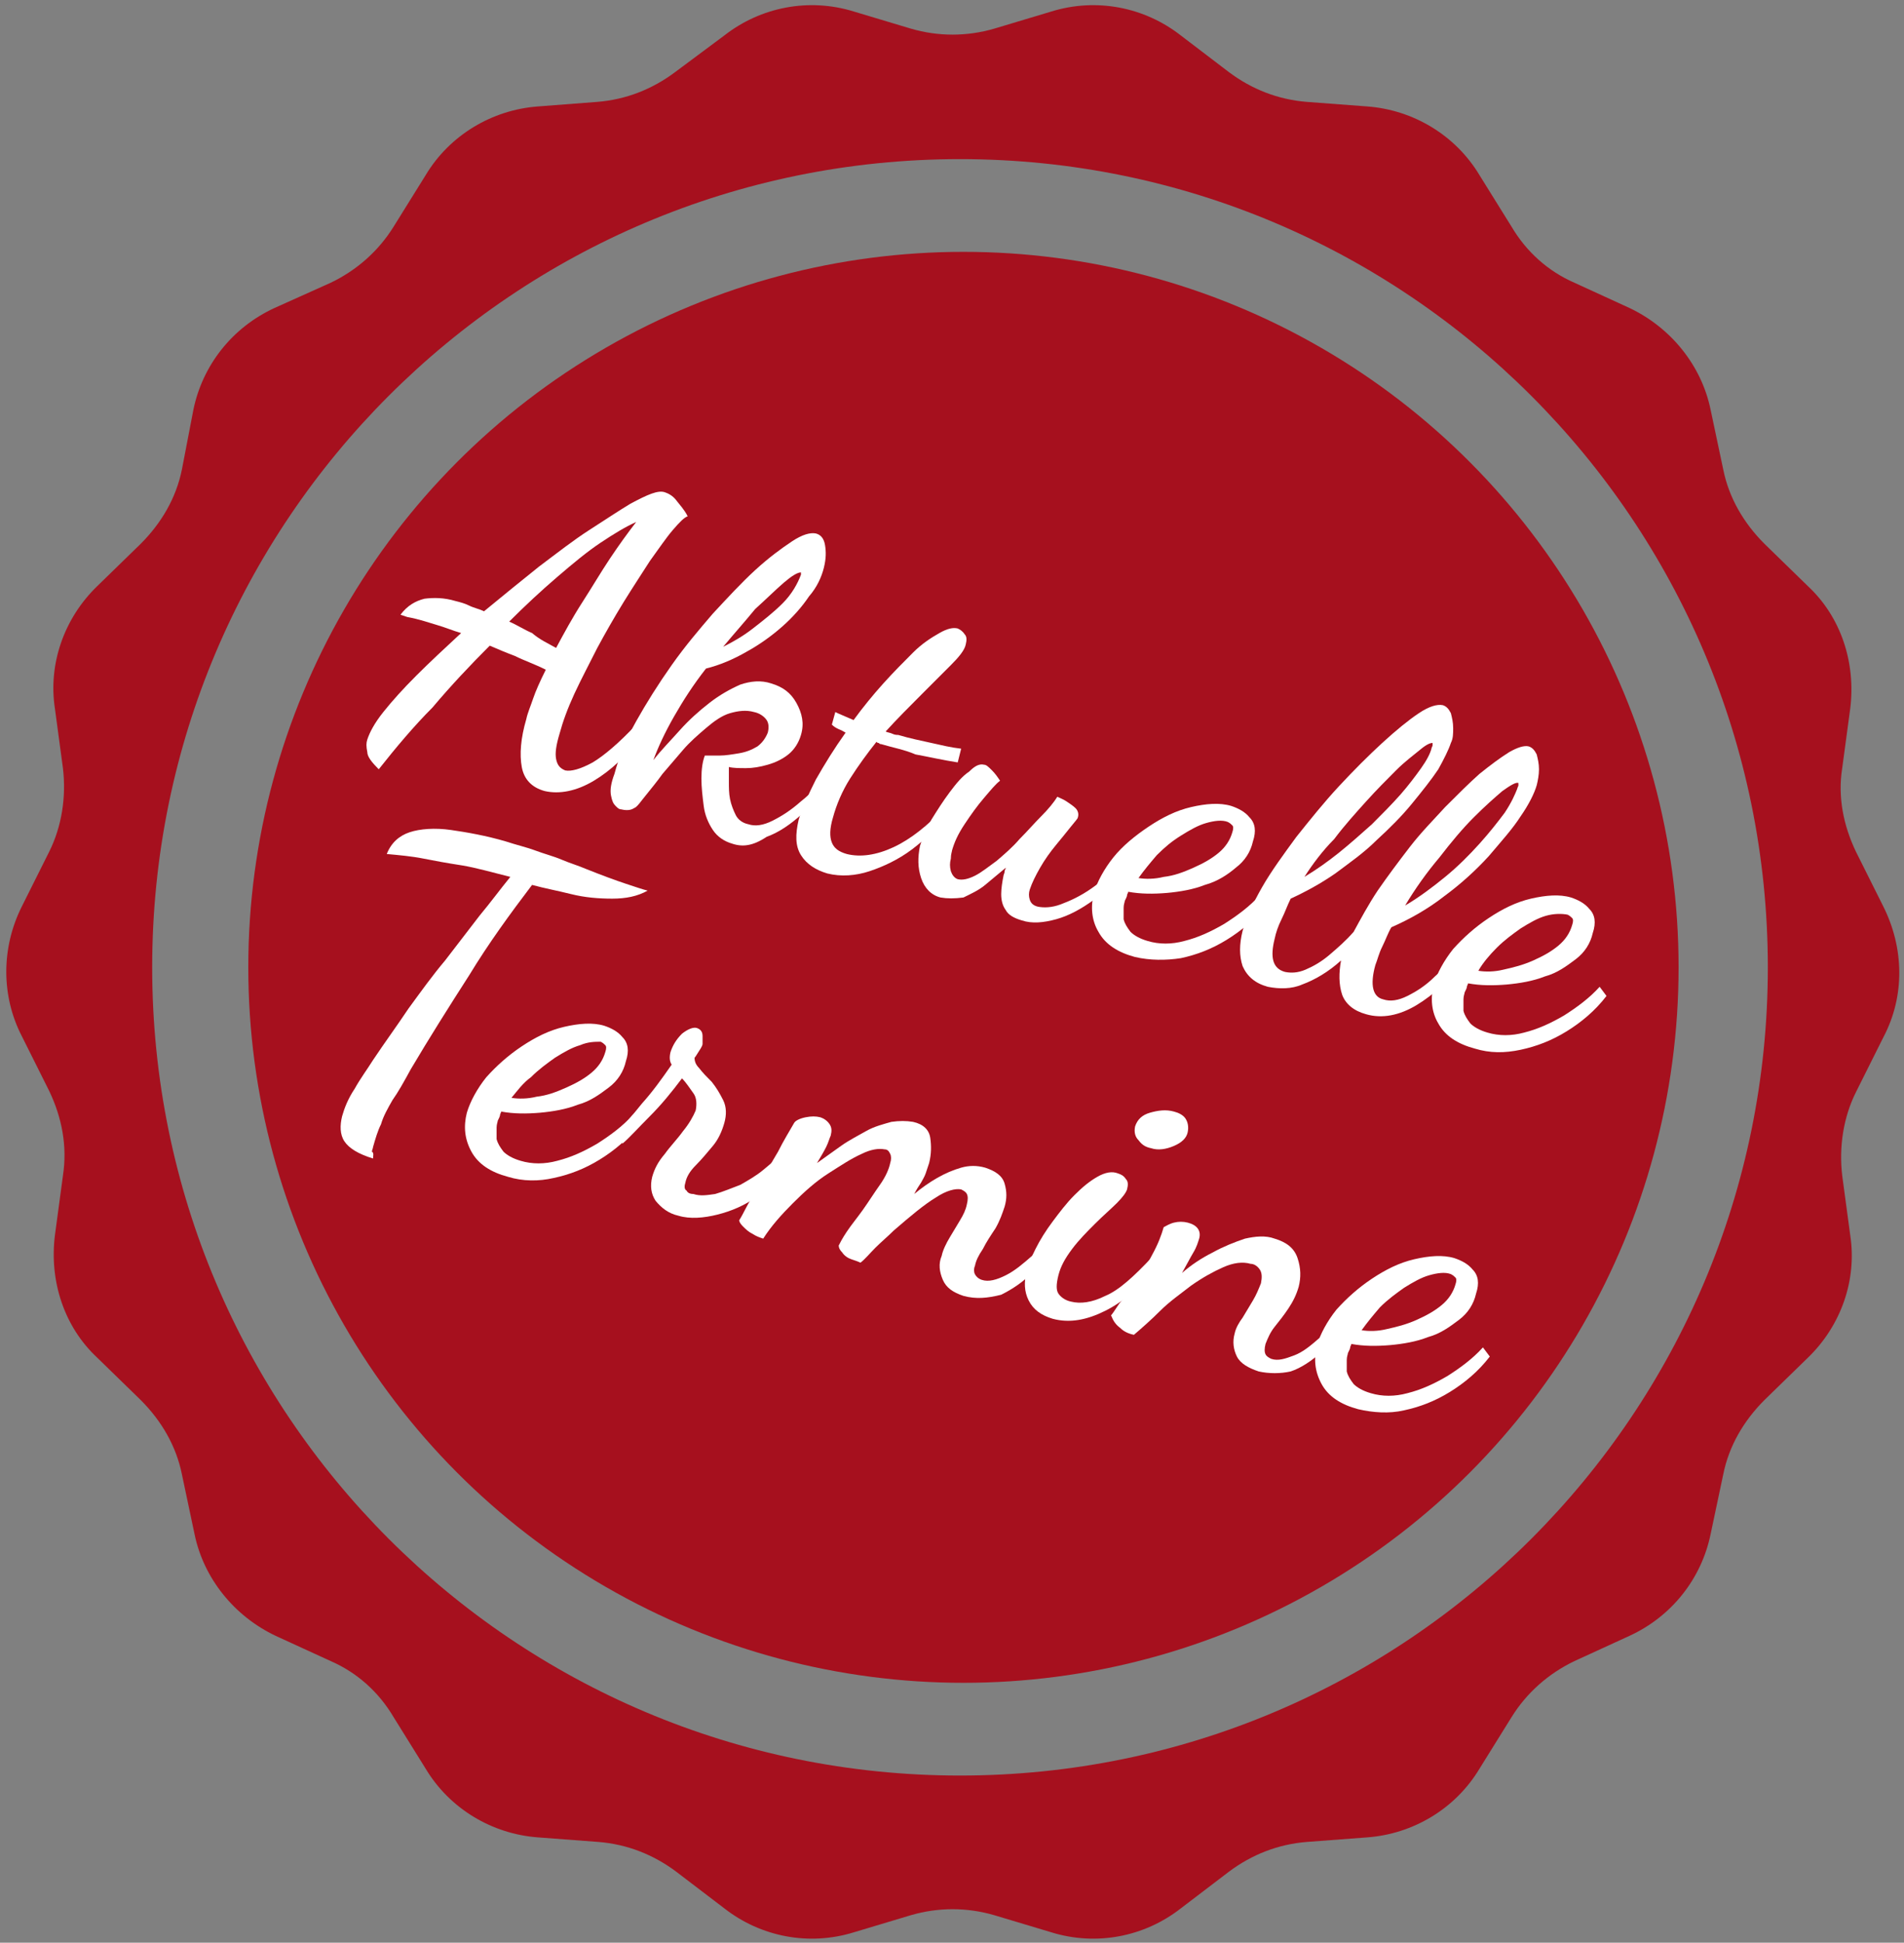
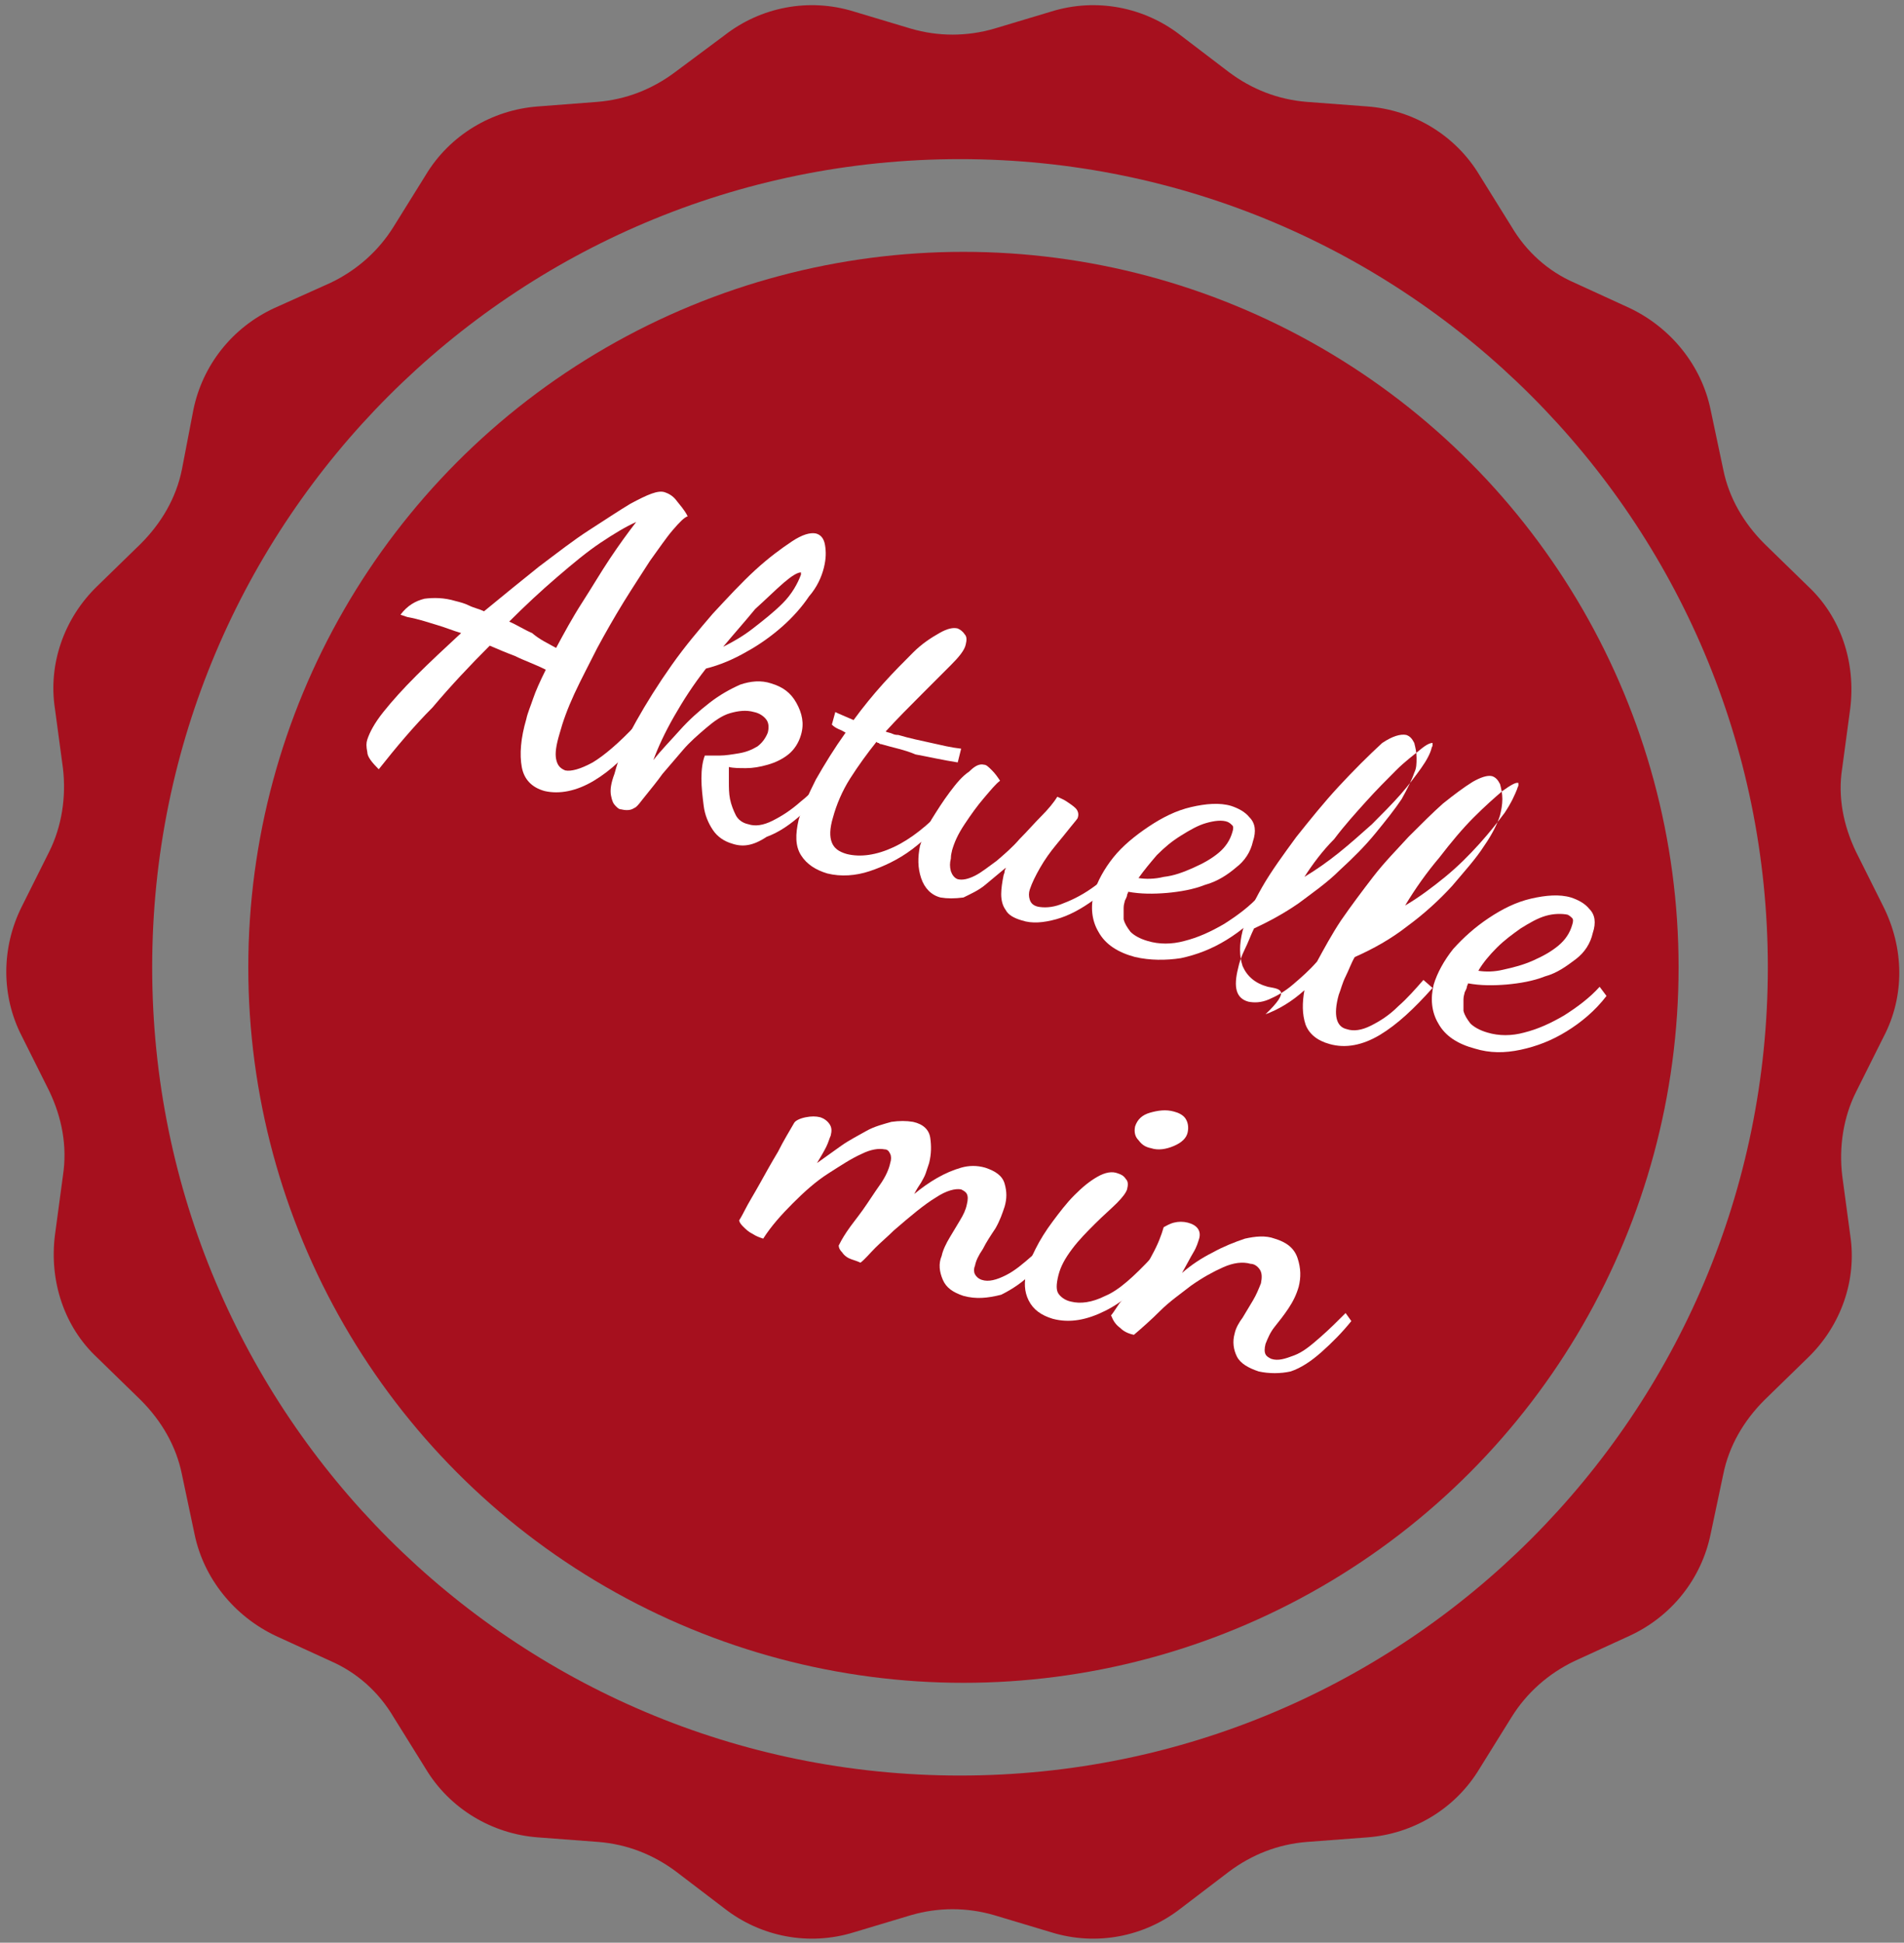
<svg xmlns="http://www.w3.org/2000/svg" version="1.1" id="Ebene_1" x="0px" y="0px" viewBox="0 0 166.4 169.7" style="enable-background:new 0 0 166.4 169.7;" xml:space="preserve">
  <rect x="0" y="0" width="166.4" height="169.7" fill="#808080" stroke="none" />
  <style type="text/css">
	.st0{fill:#A6101E;}
	.st1{fill:#FFFFFF;}
</style>
  <path class="st0" d="M164.6,79.2l-2.4-4.8c-1.1-2.3-1.6-4.8-1.2-7.3l0.7-5.2c0.5-4-0.8-8-3.7-10.7l-3.8-3.7c-1.8-1.8-3.1-4-3.6-6.5  l-1.1-5.2c-0.8-3.9-3.5-7.2-7.1-8.9l-4.8-2.2c-2.3-1-4.2-2.7-5.5-4.9l-2.8-4.5c-2.1-3.5-5.8-5.7-9.8-6l-5.3-0.4  c-2.5-0.2-4.8-1.1-6.8-2.6l-4.2-3.2C100,0.6,95.8-0.2,91.9,1l-5,1.5c-2.4,0.7-4.9,0.7-7.3,0l-5-1.5c-3.9-1.2-8.1-0.4-11.3,2.1  L59,6.3c-2,1.5-4.3,2.4-6.8,2.6L47,9.3c-4,0.3-7.7,2.5-9.8,6l-2.8,4.5c-1.3,2.1-3.2,3.8-5.5,4.9L24,26.9c-3.7,1.7-6.3,5-7.1,8.9  L15.9,41c-0.5,2.5-1.8,4.7-3.6,6.5l-3.8,3.7c-2.9,2.8-4.3,6.8-3.7,10.7l0.7,5.2c0.3,2.5-0.1,5.1-1.2,7.3l-2.4,4.8  c-1.8,3.6-1.8,7.8,0,11.3l2.4,4.8c1.1,2.3,1.6,4.8,1.2,7.4l-0.7,5.2c-0.5,4,0.8,8,3.7,10.7l3.8,3.7c1.8,1.8,3.1,4,3.6,6.5l1.1,5.2  c0.8,3.9,3.5,7.2,7.1,8.9l4.8,2.2c2.3,1,4.2,2.7,5.5,4.9l2.8,4.5c2.1,3.5,5.8,5.7,9.8,6l5.3,0.4c2.5,0.2,4.8,1.1,6.8,2.6l4.2,3.2  c3.2,2.5,7.4,3.3,11.3,2.1l5-1.5c2.4-0.7,4.9-0.7,7.3,0l5,1.5c3.9,1.2,8.1,0.4,11.3-2.1l4.2-3.2c2-1.5,4.3-2.4,6.8-2.6l5.3-0.4  c4-0.3,7.7-2.5,9.8-6l2.8-4.5c1.3-2.1,3.2-3.8,5.5-4.9l4.8-2.2c3.7-1.7,6.3-5,7.1-8.9l1.1-5.2c0.5-2.5,1.8-4.7,3.6-6.5l3.8-3.7  c2.9-2.8,4.3-6.8,3.7-10.7l-0.7-5.2c-0.3-2.5,0.1-5.1,1.2-7.3l2.4-4.8C166.5,87,166.4,82.8,164.6,79.2z M83.9,155.1  c-39,0-70.6-31.6-70.6-70.6s31.6-70.6,70.6-70.6s70.6,31.6,70.6,70.6S122.9,155.1,83.9,155.1z" />
  <circle class="st0" cx="84.2" cy="84.5" r="62.5" />
  <g>
    <path class="st1" d="M33.1,67.2c-0.6-0.6-1-1.1-1-1.5c-0.1-0.5-0.1-0.8,0-1.1c0.2-0.6,0.6-1.4,1.4-2.4c0.8-1,1.7-2,2.9-3.2   s2.5-2.4,3.9-3.7c-0.7-0.2-1.4-0.5-2.1-0.7c-0.7-0.2-1.5-0.5-2.6-0.7L35,53.7c0.6-0.8,1.3-1.2,2.1-1.4c0.8-0.1,1.7-0.1,2.7,0.2   c0.4,0.1,0.8,0.2,1.2,0.4c0.4,0.2,0.9,0.3,1.3,0.5c1.7-1.4,3.3-2.7,4.8-3.9c1.6-1.2,3-2.3,4.4-3.2s2.6-1.7,3.6-2.3   c1.5-0.8,2.4-1.2,3-1c0.3,0.1,0.7,0.3,1,0.7c0.3,0.4,0.7,0.8,1,1.4c-0.3,0.1-0.7,0.5-1.3,1.2c-0.6,0.7-1.2,1.6-2,2.7   c-0.7,1.1-1.5,2.3-2.3,3.6s-1.6,2.7-2.3,4c-0.7,1.4-1.4,2.7-2,4c-0.6,1.3-1,2.4-1.3,3.5c-0.3,1-0.4,1.7-0.3,2.2   c0.1,0.5,0.3,0.8,0.8,1c0.5,0.1,1.3-0.1,2.4-0.7c1-0.6,2.3-1.7,3.8-3.3l0.5,0.9c-1.3,1.8-2.7,3.1-4.2,4c-1.5,0.9-3,1.2-4.3,0.9   c-1.1-0.3-1.8-1-2-2.1s-0.1-2.5,0.4-4.2c0.1-0.5,0.4-1.2,0.6-1.8s0.6-1.5,1.1-2.5c-1-0.5-1.9-0.8-2.7-1.2c-0.8-0.3-1.5-0.6-2.2-0.9   c-1.7,1.7-3.4,3.5-5,5.4C36.2,63.4,34.6,65.3,33.1,67.2z M48.6,56.6c0.7-1.3,1.4-2.6,2.3-4s1.6-2.6,2.4-3.8   c0.8-1.2,1.6-2.3,2.3-3.2c-0.9,0.4-1.9,1-3.1,1.8c-1.2,0.8-2.4,1.8-3.8,3c-1.4,1.2-2.8,2.5-4.2,3.9c0.7,0.3,1.3,0.7,2,1   C47.2,55.9,47.9,56.2,48.6,56.6z" />
    <path class="st1" d="M64,73.7c-0.7-0.2-1.3-0.6-1.7-1.2c-0.4-0.6-0.7-1.3-0.8-2.1s-0.2-1.6-0.2-2.4c0-0.8,0.1-1.5,0.3-2   c0.4,0,0.8,0,1.3,0c0.5,0,1.1-0.1,1.7-0.2s1.1-0.3,1.6-0.6c0.4-0.3,0.7-0.7,0.9-1.2c0.1-0.4,0.1-0.8-0.1-1.1   c-0.2-0.3-0.6-0.6-1.1-0.7c-0.7-0.2-1.4-0.1-2.1,0.1s-1.4,0.7-2.1,1.3c-0.7,0.6-1.4,1.2-2,1.9c-0.6,0.7-1.2,1.4-1.8,2.1   c-0.5,0.7-1,1.3-1.4,1.8c-0.5,0.6-0.8,1.1-1.1,1.2c-0.3,0.2-0.7,0.2-1.1,0.1c-0.2,0-0.3-0.1-0.5-0.3c-0.2-0.2-0.3-0.4-0.4-0.9   s0-1.1,0.3-1.9c0.4-1.5,1-3,1.9-4.6c0.9-1.6,1.9-3.2,3.1-4.9s2.4-3.1,3.6-4.5c1.3-1.4,2.5-2.7,3.7-3.8c1.2-1.1,2.3-1.9,3.2-2.5   s1.6-0.8,2.1-0.7c0.4,0.1,0.7,0.4,0.8,1c0.1,0.6,0.1,1.2-0.1,2c-0.2,0.8-0.6,1.7-1.3,2.5c-0.6,0.9-1.4,1.8-2.3,2.6   c-0.9,0.8-2,1.6-3.1,2.2c-1.2,0.7-2.4,1.2-3.6,1.5c-1.1,1.4-2,2.8-2.8,4.2s-1.4,2.7-1.8,3.8c0.7-0.9,1.5-1.7,2.3-2.6   s1.7-1.7,2.6-2.4c0.9-0.7,1.8-1.2,2.7-1.6c0.9-0.3,1.8-0.4,2.7-0.1c1,0.3,1.7,0.8,2.2,1.7c0.5,0.9,0.7,1.8,0.4,2.8   c-0.2,0.7-0.6,1.3-1.1,1.7c-0.5,0.4-1.1,0.7-1.8,0.9c-0.7,0.2-1.3,0.3-1.9,0.3c-0.6,0-1.1,0-1.5-0.1c0,0.3,0,0.8,0,1.3s0,1,0.1,1.5   c0.1,0.5,0.3,1,0.5,1.4c0.2,0.4,0.6,0.7,1.1,0.8c0.6,0.2,1.3,0.1,2.1-0.3c0.8-0.4,1.6-0.9,2.5-1.7c0.9-0.7,1.7-1.6,2.4-2.6l0.3,0.7   c-0.7,1.1-1.6,2.1-2.6,3c-1,0.9-2,1.6-3.1,2C65.8,73.9,64.9,74,64,73.7z M63.2,56.5c0.8-0.4,1.7-0.9,2.6-1.6   c0.9-0.7,1.8-1.4,2.6-2.2s1.3-1.7,1.6-2.5c0,0,0,0,0-0.1c0,0,0,0,0-0.1c-0.3,0-0.8,0.3-1.5,0.9c-0.7,0.6-1.5,1.4-2.5,2.3   C65.1,54.3,64.2,55.3,63.2,56.5z" />
    <path class="st1" d="M72.3,76.3c-1-0.3-1.8-0.8-2.3-1.6c-0.5-0.8-0.5-1.8-0.2-3.1c0.3-1,0.8-2.1,1.5-3.5c0.8-1.4,1.6-2.7,2.6-4.1   c-0.2-0.1-0.3-0.2-0.6-0.3c-0.2-0.1-0.4-0.2-0.6-0.4l0.3-1.1c0.4,0.2,0.7,0.3,0.9,0.4c0.2,0.1,0.5,0.2,0.7,0.3   c0.8-1.1,1.7-2.2,2.6-3.2c0.9-1,1.8-1.9,2.6-2.7c0.8-0.8,1.6-1.3,2.3-1.7c0.7-0.4,1.2-0.5,1.6-0.4c0.2,0.1,0.4,0.2,0.6,0.5   c0.2,0.2,0.2,0.5,0.1,0.9c-0.1,0.5-0.6,1.1-1.3,1.8c-0.7,0.7-1.6,1.6-2.6,2.6c-1,1-2.1,2.1-3.1,3.2c0.2,0.1,0.4,0.1,0.6,0.2   s0.4,0.1,0.5,0.1c1,0.3,2,0.5,2.9,0.7c0.9,0.2,1.7,0.4,2.6,0.5l-0.3,1.2c-1.3-0.2-2.6-0.5-3.7-0.7C79.1,65.5,78,65.3,77,65   c-0.1,0-0.1,0-0.2-0.1c-0.1,0-0.1,0-0.2-0.1c-0.8,1-1.6,2.1-2.3,3.2c-0.7,1.1-1.2,2.3-1.5,3.4c-0.3,1-0.3,1.7-0.1,2.2   c0.2,0.5,0.6,0.8,1.3,1c1.2,0.3,2.6,0.1,4.1-0.6c1.5-0.7,3-1.9,4.5-3.5l0.4,0.5c-1,1.2-2.1,2.3-3.3,3.2c-1.2,0.9-2.5,1.5-3.7,1.9   S73.5,76.6,72.3,76.3z" />
    <path class="st1" d="M82.2,78.4c-0.8-0.2-1.4-0.8-1.7-1.7c-0.3-0.9-0.3-1.8-0.1-2.8c0.2-0.7,0.5-1.4,1-2.3c0.5-0.8,1-1.6,1.6-2.4   c0.6-0.8,1.1-1.4,1.7-1.8c0.5-0.5,0.9-0.7,1.3-0.6c0.2,0,0.4,0.2,0.7,0.5c0.3,0.3,0.5,0.6,0.7,0.9c-0.4,0.3-0.8,0.8-1.4,1.5   c-0.6,0.7-1.1,1.4-1.7,2.3s-0.9,1.6-1.1,2.3c0,0.1-0.1,0.3-0.1,0.7c-0.1,0.4-0.1,0.7,0,1.1c0.1,0.3,0.3,0.6,0.6,0.7   c0.4,0.1,0.9,0,1.5-0.3c0.6-0.3,1.2-0.8,1.9-1.3c0.7-0.6,1.4-1.2,2-1.9c0.7-0.7,1.3-1.4,1.9-2s1.1-1.2,1.4-1.7   c0.2,0.1,0.5,0.2,0.8,0.4c0.3,0.2,0.6,0.4,0.8,0.6c0.2,0.2,0.3,0.5,0.2,0.8c0,0.1-0.2,0.3-0.6,0.8c-0.4,0.5-0.8,1-1.3,1.6   c-0.5,0.6-1,1.3-1.4,2c-0.4,0.7-0.7,1.3-0.9,1.9c-0.1,0.3-0.1,0.6,0,0.9c0.1,0.3,0.3,0.5,0.7,0.6c0.5,0.1,1.2,0.1,2-0.2   c0.8-0.3,1.7-0.7,2.7-1.4c1-0.7,1.9-1.5,2.8-2.5l0.4,0.6c-0.9,1.1-1.9,2.1-3,2.9c-1.1,0.8-2.2,1.4-3.3,1.7c-1.1,0.3-2.1,0.4-3,0.1   c-0.7-0.2-1.2-0.5-1.4-0.9c-0.3-0.4-0.4-0.9-0.4-1.4c0-0.5,0.1-1.1,0.2-1.6c0-0.1,0.1-0.2,0.1-0.4c0-0.1,0.1-0.2,0.1-0.3   c-0.6,0.5-1.2,1-1.8,1.5c-0.6,0.5-1.3,0.8-1.9,1.1C83.4,78.5,82.8,78.5,82.2,78.4z" />
    <path class="st1" d="M99.2,83.6c-1.5-0.4-2.6-1.1-3.2-2.2c-0.6-1-0.7-2.2-0.4-3.4c0.3-1,0.9-2.1,1.7-3.1s1.9-1.9,3.1-2.7   c1.2-0.8,2.4-1.4,3.7-1.7c1.3-0.3,2.5-0.4,3.5-0.1c0.6,0.2,1.2,0.5,1.6,1c0.5,0.5,0.6,1.2,0.3,2.1c-0.2,0.9-0.7,1.7-1.5,2.3   c-0.7,0.6-1.6,1.2-2.7,1.5c-1,0.4-2.2,0.6-3.3,0.7c-1.2,0.1-2.3,0.1-3.4-0.1c0,0.1-0.1,0.2-0.1,0.3c0,0.1-0.1,0.3-0.2,0.5   c0,0.1-0.1,0.3-0.1,0.6c0,0.3,0,0.7,0,1c0.1,0.4,0.3,0.7,0.6,1.1c0.3,0.3,0.8,0.6,1.5,0.8c1,0.3,2.1,0.3,3.2,0   c1.2-0.3,2.3-0.8,3.5-1.5c1.1-0.7,2.2-1.5,3.1-2.5l0.6,0.8c-1,1.3-2.2,2.3-3.5,3.1c-1.3,0.8-2.6,1.3-4,1.6   C101.9,83.9,100.5,83.9,99.2,83.6z M99.5,76.7c0.6,0.1,1.4,0.1,2.2-0.1c0.9-0.1,1.7-0.4,2.6-0.8c0.9-0.4,1.6-0.8,2.2-1.3   c0.6-0.5,1-1.1,1.2-1.8c0.1-0.3,0.1-0.5,0-0.6s-0.2-0.2-0.4-0.3c-0.5-0.2-1.2-0.1-1.9,0.1c-0.7,0.2-1.4,0.6-2.2,1.1s-1.4,1-2.1,1.7   C100.5,75.4,100,76,99.5,76.7z" />
-     <path class="st1" d="M110.8,86.2c-1.1-0.3-1.8-0.9-2.2-1.8c-0.3-0.9-0.3-1.9,0-3.1c0.3-1.1,0.9-2.4,1.7-3.8c0.8-1.4,1.9-2.9,3-4.4   c1.2-1.5,2.4-3,3.7-4.4c1.3-1.4,2.6-2.7,3.8-3.8c1.2-1.1,2.3-2,3.2-2.6c0.9-0.6,1.6-0.8,2.1-0.7c0.3,0.1,0.5,0.3,0.7,0.7   c0.1,0.4,0.2,0.8,0.2,1.3c0,0.5,0,0.9-0.2,1.3c-0.2,0.6-0.6,1.4-1.1,2.3c-0.6,0.9-1.4,1.9-2.3,3s-1.9,2.1-3.1,3.2   c-1.1,1.1-2.4,2-3.6,2.9c-1.3,0.9-2.6,1.6-3.9,2.2c-0.3,0.6-0.5,1.2-0.8,1.8s-0.5,1.2-0.6,1.7c-0.4,1.6-0.2,2.6,0.9,2.9   c0.5,0.1,1.1,0.1,1.8-0.2c0.7-0.3,1.4-0.7,2.1-1.3c0.7-0.6,1.4-1.2,2.1-2c0.6-1.1,1.3-2.4,2.1-3.6c0.9-1.3,1.8-2.5,2.8-3.8   s2.1-2.4,3.1-3.5c1.1-1.1,2.1-2.1,3-2.9c1-0.8,1.8-1.4,2.6-1.9c0.7-0.4,1.3-0.6,1.7-0.5c0.3,0.1,0.5,0.3,0.7,0.7   c0.1,0.4,0.2,0.8,0.2,1.3c0,0.5-0.1,1-0.2,1.4c-0.2,0.7-0.7,1.7-1.4,2.7c-0.7,1.1-1.7,2.2-2.8,3.5c-1.1,1.2-2.4,2.4-3.9,3.5   c-1.4,1.1-3,2-4.6,2.7c-0.3,0.5-0.5,1.1-0.8,1.7s-0.4,1.1-0.6,1.6c-0.5,1.8-0.2,2.8,0.7,3c0.6,0.2,1.3,0.1,2.1-0.3   c0.8-0.4,1.6-0.9,2.4-1.7c0.8-0.7,1.5-1.5,2.2-2.3l0.8,0.7c-1.6,1.8-3.1,3.2-4.6,4.1c-1.5,0.9-3,1.2-4.4,0.8   c-1.1-0.3-1.8-0.9-2.1-1.7c-0.3-0.9-0.3-1.9-0.1-3c-1.1,1-2.3,1.7-3.4,2.1C112.9,86.4,111.8,86.4,110.8,86.2z M114,76.6   c1-0.6,2-1.3,3-2.1c1-0.8,2-1.7,2.9-2.5c0.9-0.9,1.7-1.7,2.5-2.6c0.7-0.8,1.3-1.6,1.8-2.3c0.5-0.7,0.8-1.3,0.9-1.7   c0-0.1,0.1-0.2,0.1-0.3s0-0.1,0-0.2c-0.2,0-0.5,0.1-1.1,0.6s-1.3,1-2.1,1.8c-0.8,0.8-1.7,1.7-2.6,2.7c-0.9,1-1.9,2.1-2.8,3.3   C115.6,74.3,114.7,75.5,114,76.6z M122.8,79.1c1.2-0.7,2.4-1.6,3.5-2.5c1.1-0.9,2.1-1.9,3-2.9c0.9-1,1.6-1.9,2.2-2.7   c0.6-0.9,0.9-1.6,1.1-2.1c0-0.1,0.1-0.2,0.1-0.3c0-0.1,0-0.1,0-0.2c-0.2-0.1-0.7,0.2-1.4,0.7c-0.7,0.6-1.5,1.3-2.5,2.3   c-1,1-2,2.2-3,3.5C124.7,76.2,123.7,77.6,122.8,79.1z" />
+     <path class="st1" d="M110.8,86.2c-1.1-0.3-1.8-0.9-2.2-1.8c-0.3-0.9-0.3-1.9,0-3.1c0.3-1.1,0.9-2.4,1.7-3.8c0.8-1.4,1.9-2.9,3-4.4   c1.2-1.5,2.4-3,3.7-4.4c1.3-1.4,2.6-2.7,3.8-3.8c0.9-0.6,1.6-0.8,2.1-0.7c0.3,0.1,0.5,0.3,0.7,0.7   c0.1,0.4,0.2,0.8,0.2,1.3c0,0.5,0,0.9-0.2,1.3c-0.2,0.6-0.6,1.4-1.1,2.3c-0.6,0.9-1.4,1.9-2.3,3s-1.9,2.1-3.1,3.2   c-1.1,1.1-2.4,2-3.6,2.9c-1.3,0.9-2.6,1.6-3.9,2.2c-0.3,0.6-0.5,1.2-0.8,1.8s-0.5,1.2-0.6,1.7c-0.4,1.6-0.2,2.6,0.9,2.9   c0.5,0.1,1.1,0.1,1.8-0.2c0.7-0.3,1.4-0.7,2.1-1.3c0.7-0.6,1.4-1.2,2.1-2c0.6-1.1,1.3-2.4,2.1-3.6c0.9-1.3,1.8-2.5,2.8-3.8   s2.1-2.4,3.1-3.5c1.1-1.1,2.1-2.1,3-2.9c1-0.8,1.8-1.4,2.6-1.9c0.7-0.4,1.3-0.6,1.7-0.5c0.3,0.1,0.5,0.3,0.7,0.7   c0.1,0.4,0.2,0.8,0.2,1.3c0,0.5-0.1,1-0.2,1.4c-0.2,0.7-0.7,1.7-1.4,2.7c-0.7,1.1-1.7,2.2-2.8,3.5c-1.1,1.2-2.4,2.4-3.9,3.5   c-1.4,1.1-3,2-4.6,2.7c-0.3,0.5-0.5,1.1-0.8,1.7s-0.4,1.1-0.6,1.6c-0.5,1.8-0.2,2.8,0.7,3c0.6,0.2,1.3,0.1,2.1-0.3   c0.8-0.4,1.6-0.9,2.4-1.7c0.8-0.7,1.5-1.5,2.2-2.3l0.8,0.7c-1.6,1.8-3.1,3.2-4.6,4.1c-1.5,0.9-3,1.2-4.4,0.8   c-1.1-0.3-1.8-0.9-2.1-1.7c-0.3-0.9-0.3-1.9-0.1-3c-1.1,1-2.3,1.7-3.4,2.1C112.9,86.4,111.8,86.4,110.8,86.2z M114,76.6   c1-0.6,2-1.3,3-2.1c1-0.8,2-1.7,2.9-2.5c0.9-0.9,1.7-1.7,2.5-2.6c0.7-0.8,1.3-1.6,1.8-2.3c0.5-0.7,0.8-1.3,0.9-1.7   c0-0.1,0.1-0.2,0.1-0.3s0-0.1,0-0.2c-0.2,0-0.5,0.1-1.1,0.6s-1.3,1-2.1,1.8c-0.8,0.8-1.7,1.7-2.6,2.7c-0.9,1-1.9,2.1-2.8,3.3   C115.6,74.3,114.7,75.5,114,76.6z M122.8,79.1c1.2-0.7,2.4-1.6,3.5-2.5c1.1-0.9,2.1-1.9,3-2.9c0.9-1,1.6-1.9,2.2-2.7   c0.6-0.9,0.9-1.6,1.1-2.1c0-0.1,0.1-0.2,0.1-0.3c0-0.1,0-0.1,0-0.2c-0.2-0.1-0.7,0.2-1.4,0.7c-0.7,0.6-1.5,1.3-2.5,2.3   c-1,1-2,2.2-3,3.5C124.7,76.2,123.7,77.6,122.8,79.1z" />
    <path class="st1" d="M128.9,91.6c-1.5-0.4-2.6-1.1-3.2-2.2c-0.6-1-0.7-2.2-0.4-3.4c0.3-1,0.9-2.1,1.7-3.1c0.9-1,1.9-1.9,3.1-2.7   c1.2-0.8,2.4-1.4,3.7-1.7c1.3-0.3,2.5-0.4,3.5-0.1c0.6,0.2,1.2,0.5,1.6,1c0.5,0.5,0.6,1.2,0.3,2.1c-0.2,0.9-0.7,1.7-1.5,2.3   s-1.6,1.2-2.7,1.5c-1,0.4-2.2,0.6-3.3,0.7c-1.2,0.1-2.3,0.1-3.4-0.1c0,0.1-0.1,0.2-0.1,0.3c0,0.1-0.1,0.3-0.2,0.5   c0,0.1-0.1,0.3-0.1,0.6c0,0.3,0,0.7,0,1c0.1,0.4,0.3,0.7,0.6,1.1c0.3,0.3,0.8,0.6,1.5,0.8c1,0.3,2.1,0.3,3.2,0   c1.2-0.3,2.3-0.8,3.5-1.5c1.1-0.7,2.2-1.5,3.1-2.5l0.6,0.8c-1,1.3-2.2,2.3-3.5,3.1c-1.3,0.8-2.6,1.3-4,1.6   C131.5,92,130.2,92,128.9,91.6z M129.2,84.8c0.6,0.1,1.4,0.1,2.2-0.1c0.9-0.2,1.7-0.4,2.6-0.8c0.9-0.4,1.6-0.8,2.2-1.3   s1-1.1,1.2-1.8c0.1-0.3,0.1-0.5,0-0.6c-0.1-0.1-0.2-0.2-0.4-0.3c-0.5-0.1-1.2-0.1-1.9,0.1c-0.7,0.2-1.4,0.6-2.2,1.1   c-0.7,0.5-1.4,1-2.1,1.7C130.2,83.4,129.6,84.1,129.2,84.8z" />
-     <path class="st1" d="M32.6,101.2c-1.3-0.4-2.1-0.9-2.5-1.5c-0.4-0.6-0.4-1.4-0.2-2.2c0.2-0.7,0.5-1.5,1.1-2.4   c0.5-0.9,1.1-1.7,1.6-2.5c1-1.5,2.1-3,3.1-4.5c1.1-1.5,2.1-2.9,3.2-4.2c1-1.3,2-2.6,3-3.9c1-1.2,1.8-2.3,2.7-3.4   c-1.6-0.4-3-0.8-4.2-1C39.1,75.4,38,75.2,37,75s-2.1-0.3-3.2-0.4c0.4-1,1.1-1.6,2-1.9s2.2-0.4,3.6-0.2s3.1,0.5,4.8,1   c0.9,0.3,1.8,0.5,2.6,0.8s1.6,0.5,2.3,0.8s1.4,0.5,2.1,0.8c1.5,0.6,2.6,1,3.5,1.3c0.9,0.3,1.5,0.5,1.9,0.6   c-0.9,0.5-1.9,0.7-3.1,0.7c-1.2,0-2.4-0.1-3.6-0.4c-1.2-0.3-2.3-0.5-3.4-0.8c-1.9,2.5-3.8,5.1-5.5,7.9c-1.8,2.8-3.5,5.5-5.1,8.2   c-0.6,1.1-1.1,2-1.6,2.7c-0.4,0.7-0.8,1.4-1,2.1c-0.3,0.6-0.5,1.3-0.7,2c0,0.1-0.1,0.3-0.1,0.4C32.7,100.7,32.6,101,32.6,101.2z" />
-     <path class="st1" d="M44.4,102.8c-1.5-0.4-2.6-1.1-3.2-2.2s-0.7-2.2-0.4-3.4c0.3-1,0.9-2.1,1.7-3.1c0.9-1,1.9-1.9,3.1-2.7   c1.2-0.8,2.4-1.4,3.7-1.7c1.3-0.3,2.5-0.4,3.5-0.1c0.6,0.2,1.2,0.5,1.6,1c0.5,0.5,0.6,1.2,0.3,2.1c-0.2,0.9-0.7,1.7-1.5,2.3   s-1.6,1.2-2.7,1.5c-1,0.4-2.2,0.6-3.3,0.7c-1.2,0.1-2.3,0.1-3.4-0.1c0,0.1-0.1,0.2-0.1,0.3c0,0.1-0.1,0.3-0.2,0.5   c0,0.1-0.1,0.3-0.1,0.6c0,0.3,0,0.7,0,1c0.1,0.4,0.3,0.7,0.6,1.1c0.3,0.3,0.8,0.6,1.5,0.8c1,0.3,2.1,0.3,3.2,0   c1.2-0.3,2.3-0.8,3.5-1.5c1.1-0.7,2.2-1.5,3.1-2.5l0.6,0.8c-1,1.3-2.2,2.3-3.5,3.1c-1.3,0.8-2.6,1.3-4,1.6   C47.1,103.2,45.7,103.2,44.4,102.8z M44.7,95.9c0.6,0.1,1.4,0.1,2.2-0.1c0.9-0.1,1.7-0.4,2.6-0.8c0.9-0.4,1.6-0.8,2.2-1.3   c0.6-0.5,1-1.1,1.2-1.8c0.1-0.3,0.1-0.5,0-0.6c-0.1-0.1-0.2-0.2-0.4-0.3C52,91,51.4,91,50.7,91.3c-0.7,0.2-1.4,0.6-2.2,1.1   c-0.7,0.5-1.4,1-2.1,1.7C45.7,94.6,45.2,95.3,44.7,95.9z" />
-     <path class="st1" d="M59.3,106.2c-0.9-0.2-1.5-0.7-2-1.3c-0.4-0.6-0.5-1.3-0.3-2.1c0.2-0.7,0.5-1.3,1.1-2c0.5-0.7,1.1-1.3,1.6-2   c0.5-0.6,0.9-1.3,1.1-1.8c0.1-0.5,0.1-1.1-0.2-1.5s-0.6-0.9-1-1.3c-0.9,1.2-1.8,2.3-2.8,3.3c-1,1-1.8,1.9-2.4,2.4l-0.3-1.2   c0.5-0.5,1.2-1.3,2-2.3c0.9-1,1.7-2.1,2.6-3.4c-0.2-0.3-0.2-0.7-0.1-1.1c0.2-0.6,0.5-1.1,1-1.6c0.5-0.4,1-0.6,1.3-0.5   c0.3,0.1,0.5,0.3,0.5,0.7c0,0.4,0,0.6,0,0.7s-0.1,0.3-0.3,0.6s-0.3,0.5-0.4,0.6c0,0.3,0.1,0.6,0.4,0.9c0.3,0.4,0.7,0.8,1.1,1.2   c0.4,0.5,0.7,1,1,1.6s0.3,1.3,0.1,2c-0.2,0.7-0.5,1.4-1,2c-0.5,0.6-1,1.2-1.5,1.7c-0.5,0.5-0.8,1-0.9,1.5c-0.1,0.3-0.1,0.6,0.1,0.7   c0.1,0.2,0.3,0.3,0.6,0.3c0.6,0.2,1.2,0.1,1.9,0c0.7-0.2,1.4-0.5,2.2-0.8c0.7-0.4,1.4-0.8,2-1.3s1.1-0.9,1.5-1.4L69,102   c-0.7,0.9-1.7,1.7-2.8,2.5c-1.1,0.8-2.3,1.3-3.5,1.6C61.5,106.4,60.3,106.5,59.3,106.2z" />
    <path class="st1" d="M84.2,113.2c-0.9-0.3-1.5-0.7-1.8-1.4c-0.3-0.7-0.4-1.4-0.1-2.1c0.1-0.5,0.4-1.1,0.7-1.6s0.6-1,0.9-1.5   s0.5-0.9,0.6-1.4c0.1-0.4,0.1-0.7,0-0.9c-0.1-0.2-0.3-0.3-0.5-0.4c-0.5-0.1-1.3,0.1-2.2,0.7c-1,0.6-2.2,1.6-3.7,2.9   c-0.5,0.5-1.1,1-1.6,1.5s-0.9,1-1.3,1.3c-0.2-0.1-0.5-0.2-0.8-0.3s-0.6-0.3-0.8-0.6c-0.2-0.2-0.3-0.4-0.3-0.6   c0.1-0.2,0.3-0.6,0.7-1.2c0.4-0.6,0.9-1.2,1.4-1.9c0.5-0.7,1-1.5,1.5-2.2s0.8-1.4,0.9-1.9c0.1-0.3,0.1-0.6,0-0.8   c-0.1-0.2-0.2-0.4-0.5-0.4c-0.5-0.1-1.2,0-2,0.4c-0.9,0.4-1.8,1-2.9,1.7s-2.1,1.6-3.1,2.6s-1.9,2-2.6,3.1c-0.3-0.1-0.6-0.2-0.9-0.4   c-0.4-0.2-0.6-0.4-0.9-0.7c-0.2-0.2-0.3-0.4-0.3-0.5c0,0,0.2-0.3,0.5-0.9c0.3-0.6,0.8-1.4,1.3-2.3s1-1.8,1.6-2.8   c0.5-1,1-1.8,1.4-2.5c0.1-0.2,0.5-0.4,1-0.5c0.5-0.1,0.9-0.1,1.3,0c0.3,0.1,0.6,0.3,0.8,0.6c0.2,0.3,0.2,0.6,0.1,1   c-0.1,0.2-0.2,0.6-0.4,1c-0.2,0.4-0.5,0.9-0.8,1.4c0.7-0.5,1.4-1,2.1-1.5s1.5-0.9,2.2-1.3c0.7-0.4,1.5-0.6,2.2-0.8   c0.7-0.1,1.3-0.1,1.9,0c0.9,0.2,1.4,0.7,1.5,1.4c0.1,0.7,0.1,1.4-0.1,2.2c-0.1,0.3-0.2,0.6-0.3,0.9c-0.1,0.3-0.3,0.6-0.4,0.8   c-0.2,0.3-0.4,0.6-0.6,1c0.6-0.5,1.3-1,2-1.4c0.7-0.4,1.4-0.7,2.1-0.9c0.7-0.2,1.4-0.2,2.1,0c0.9,0.3,1.5,0.7,1.7,1.4s0.2,1.3,0,2   c-0.2,0.6-0.4,1.2-0.8,1.9c-0.4,0.6-0.8,1.2-1.1,1.8c-0.4,0.6-0.6,1-0.7,1.5c-0.1,0.2-0.1,0.5,0,0.7c0.1,0.2,0.3,0.4,0.6,0.5   c0.6,0.2,1.3,0,2.1-0.4c0.8-0.4,1.5-1,2.3-1.7c0.7-0.7,1.4-1.4,2-2.1l0.4,0.9c-0.6,0.9-1.4,1.7-2.3,2.6s-1.8,1.5-2.8,2   C86.3,113.4,85.3,113.5,84.2,113.2z" />
    <path class="st1" d="M92,115.2c-1-0.3-1.7-0.8-2.1-1.6c-0.4-0.8-0.4-1.6-0.2-2.5c0.1-0.5,0.4-1.2,0.8-2c0.4-0.8,0.9-1.6,1.5-2.4   c0.6-0.8,1.2-1.6,1.9-2.3c0.7-0.7,1.3-1.2,2-1.6c0.7-0.4,1.3-0.5,1.8-0.3c0.3,0.1,0.5,0.2,0.7,0.5c0.2,0.2,0.2,0.5,0.1,0.9   c-0.1,0.3-0.4,0.7-0.9,1.2c-0.5,0.5-1.2,1.1-1.9,1.8c-0.7,0.7-1.4,1.4-2,2.2c-0.6,0.8-1,1.5-1.2,2.3c-0.2,0.8-0.2,1.3,0,1.6   c0.2,0.3,0.6,0.6,1.1,0.7c0.8,0.2,1.8,0.1,3-0.5c1.2-0.5,2.5-1.7,4.1-3.4l0.4,0.7c-1.4,1.9-2.9,3.2-4.5,4S93.5,115.6,92,115.2z    M100.6,100.3c-0.5-0.1-0.8-0.3-1.1-0.7c-0.3-0.3-0.4-0.7-0.3-1.2c0.2-0.6,0.6-1,1.3-1.2c0.7-0.2,1.4-0.3,2.1-0.1   c0.4,0.1,0.8,0.3,1,0.6c0.2,0.3,0.3,0.7,0.2,1.2c-0.1,0.5-0.5,0.9-1.2,1.2C101.9,100.4,101.2,100.5,100.6,100.3z" />
    <path class="st1" d="M110,119.8c-0.9-0.3-1.6-0.7-1.9-1.3s-0.4-1.3-0.2-2c0.1-0.5,0.4-1,0.7-1.4c0.3-0.5,0.6-1,0.9-1.5   s0.5-1,0.7-1.5c0.1-0.5,0.1-0.9-0.1-1.2c-0.2-0.3-0.5-0.5-0.8-0.5c-0.7-0.2-1.5-0.1-2.4,0.3c-0.9,0.4-1.8,0.9-2.8,1.6   c-0.9,0.7-1.9,1.4-2.7,2.2s-1.6,1.5-2.3,2.1c-0.5-0.1-0.9-0.3-1.2-0.6c-0.4-0.3-0.6-0.6-0.8-1.1c0.1-0.1,0.3-0.4,0.7-1   c0.4-0.5,0.9-1.2,1.4-1.9c0.5-0.8,1.1-1.6,1.5-2.4c0.5-0.9,0.8-1.7,1-2.4c0.2-0.1,0.5-0.3,0.9-0.4s0.8-0.1,1.2,0   c0.8,0.2,1.2,0.7,1,1.4c-0.1,0.3-0.2,0.7-0.5,1.2c-0.3,0.5-0.6,1.1-1,1.8c0.8-0.7,1.7-1.3,2.7-1.8c0.9-0.5,1.9-0.9,2.8-1.2   c0.9-0.2,1.8-0.3,2.6,0c1,0.3,1.7,0.8,2,1.7s0.3,1.7,0.1,2.5c-0.2,0.7-0.5,1.3-0.9,1.9c-0.4,0.6-0.8,1.1-1.2,1.6   c-0.4,0.5-0.6,1-0.8,1.5c-0.1,0.4-0.1,0.7,0,0.9s0.3,0.3,0.5,0.4c0.6,0.2,1.2,0,2-0.3s1.5-0.9,2.3-1.6c0.8-0.7,1.5-1.4,2.2-2.1   l0.5,0.7c-0.8,1-1.7,1.9-2.6,2.7c-0.9,0.8-1.8,1.4-2.7,1.7C111.9,120,110.9,120,110,119.8z" />
-     <path class="st1" d="M118.7,123.1c-1.5-0.4-2.6-1.1-3.2-2.2s-0.7-2.2-0.4-3.4c0.3-1,0.9-2.1,1.7-3.1c0.9-1,1.9-1.9,3.1-2.7   c1.2-0.8,2.4-1.4,3.7-1.7c1.3-0.3,2.5-0.4,3.5-0.1c0.6,0.2,1.2,0.5,1.6,1c0.5,0.5,0.6,1.2,0.3,2.1c-0.2,0.9-0.7,1.7-1.5,2.3   s-1.6,1.2-2.7,1.5c-1,0.4-2.2,0.6-3.3,0.7c-1.2,0.1-2.3,0.1-3.4-0.1c0,0.1-0.1,0.2-0.1,0.3c0,0.1-0.1,0.3-0.2,0.5   c0,0.1-0.1,0.3-0.1,0.6c0,0.3,0,0.7,0,1c0.1,0.4,0.3,0.7,0.6,1.1c0.3,0.3,0.8,0.6,1.5,0.8c1,0.3,2.1,0.3,3.2,0   c1.2-0.3,2.3-0.8,3.5-1.5c1.1-0.7,2.2-1.5,3.1-2.5l0.6,0.8c-1,1.3-2.2,2.3-3.5,3.1c-1.3,0.8-2.6,1.3-4,1.6   C121.4,123.5,120,123.4,118.7,123.1z M119,116.2c0.6,0.1,1.4,0.1,2.2-0.1c0.9-0.2,1.7-0.4,2.6-0.8c0.9-0.4,1.6-0.8,2.2-1.3   s1-1.1,1.2-1.8c0.1-0.3,0.1-0.5,0-0.6c-0.1-0.1-0.2-0.2-0.4-0.3c-0.5-0.2-1.2-0.1-1.9,0.1c-0.7,0.2-1.4,0.6-2.2,1.1   c-0.7,0.5-1.4,1-2.1,1.7C120,114.9,119.5,115.5,119,116.2z" />
  </g>
</svg>